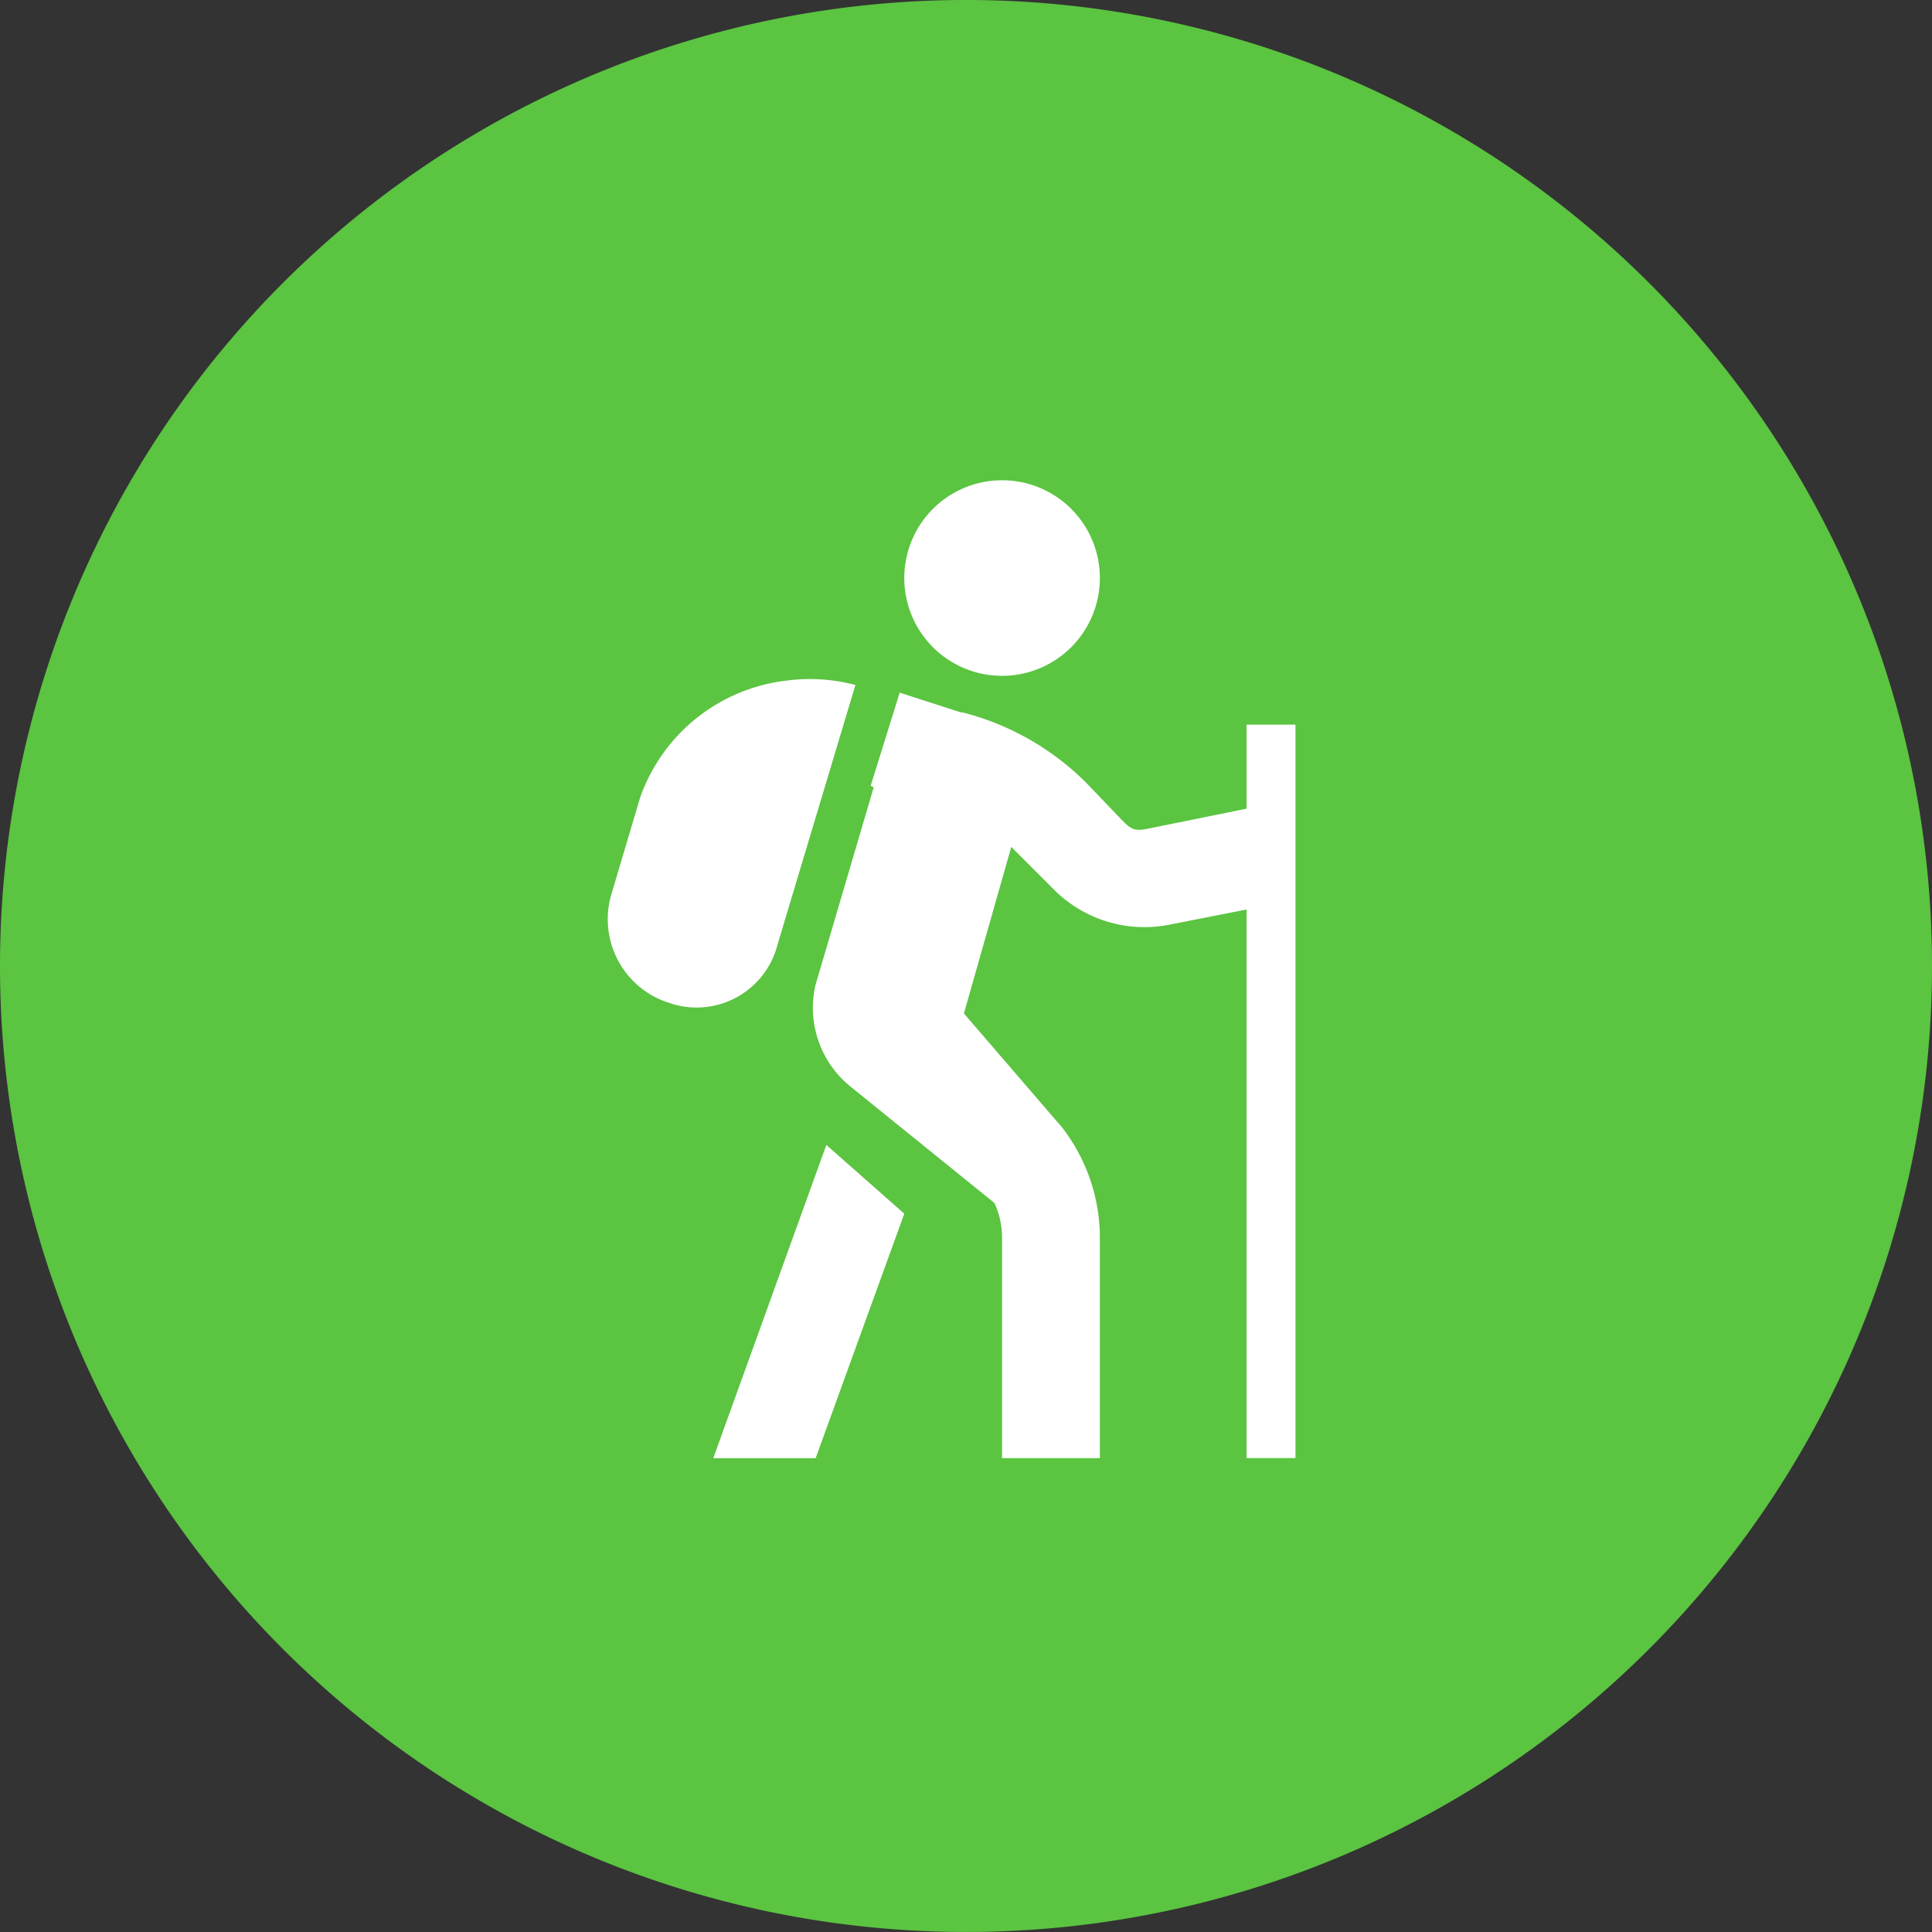
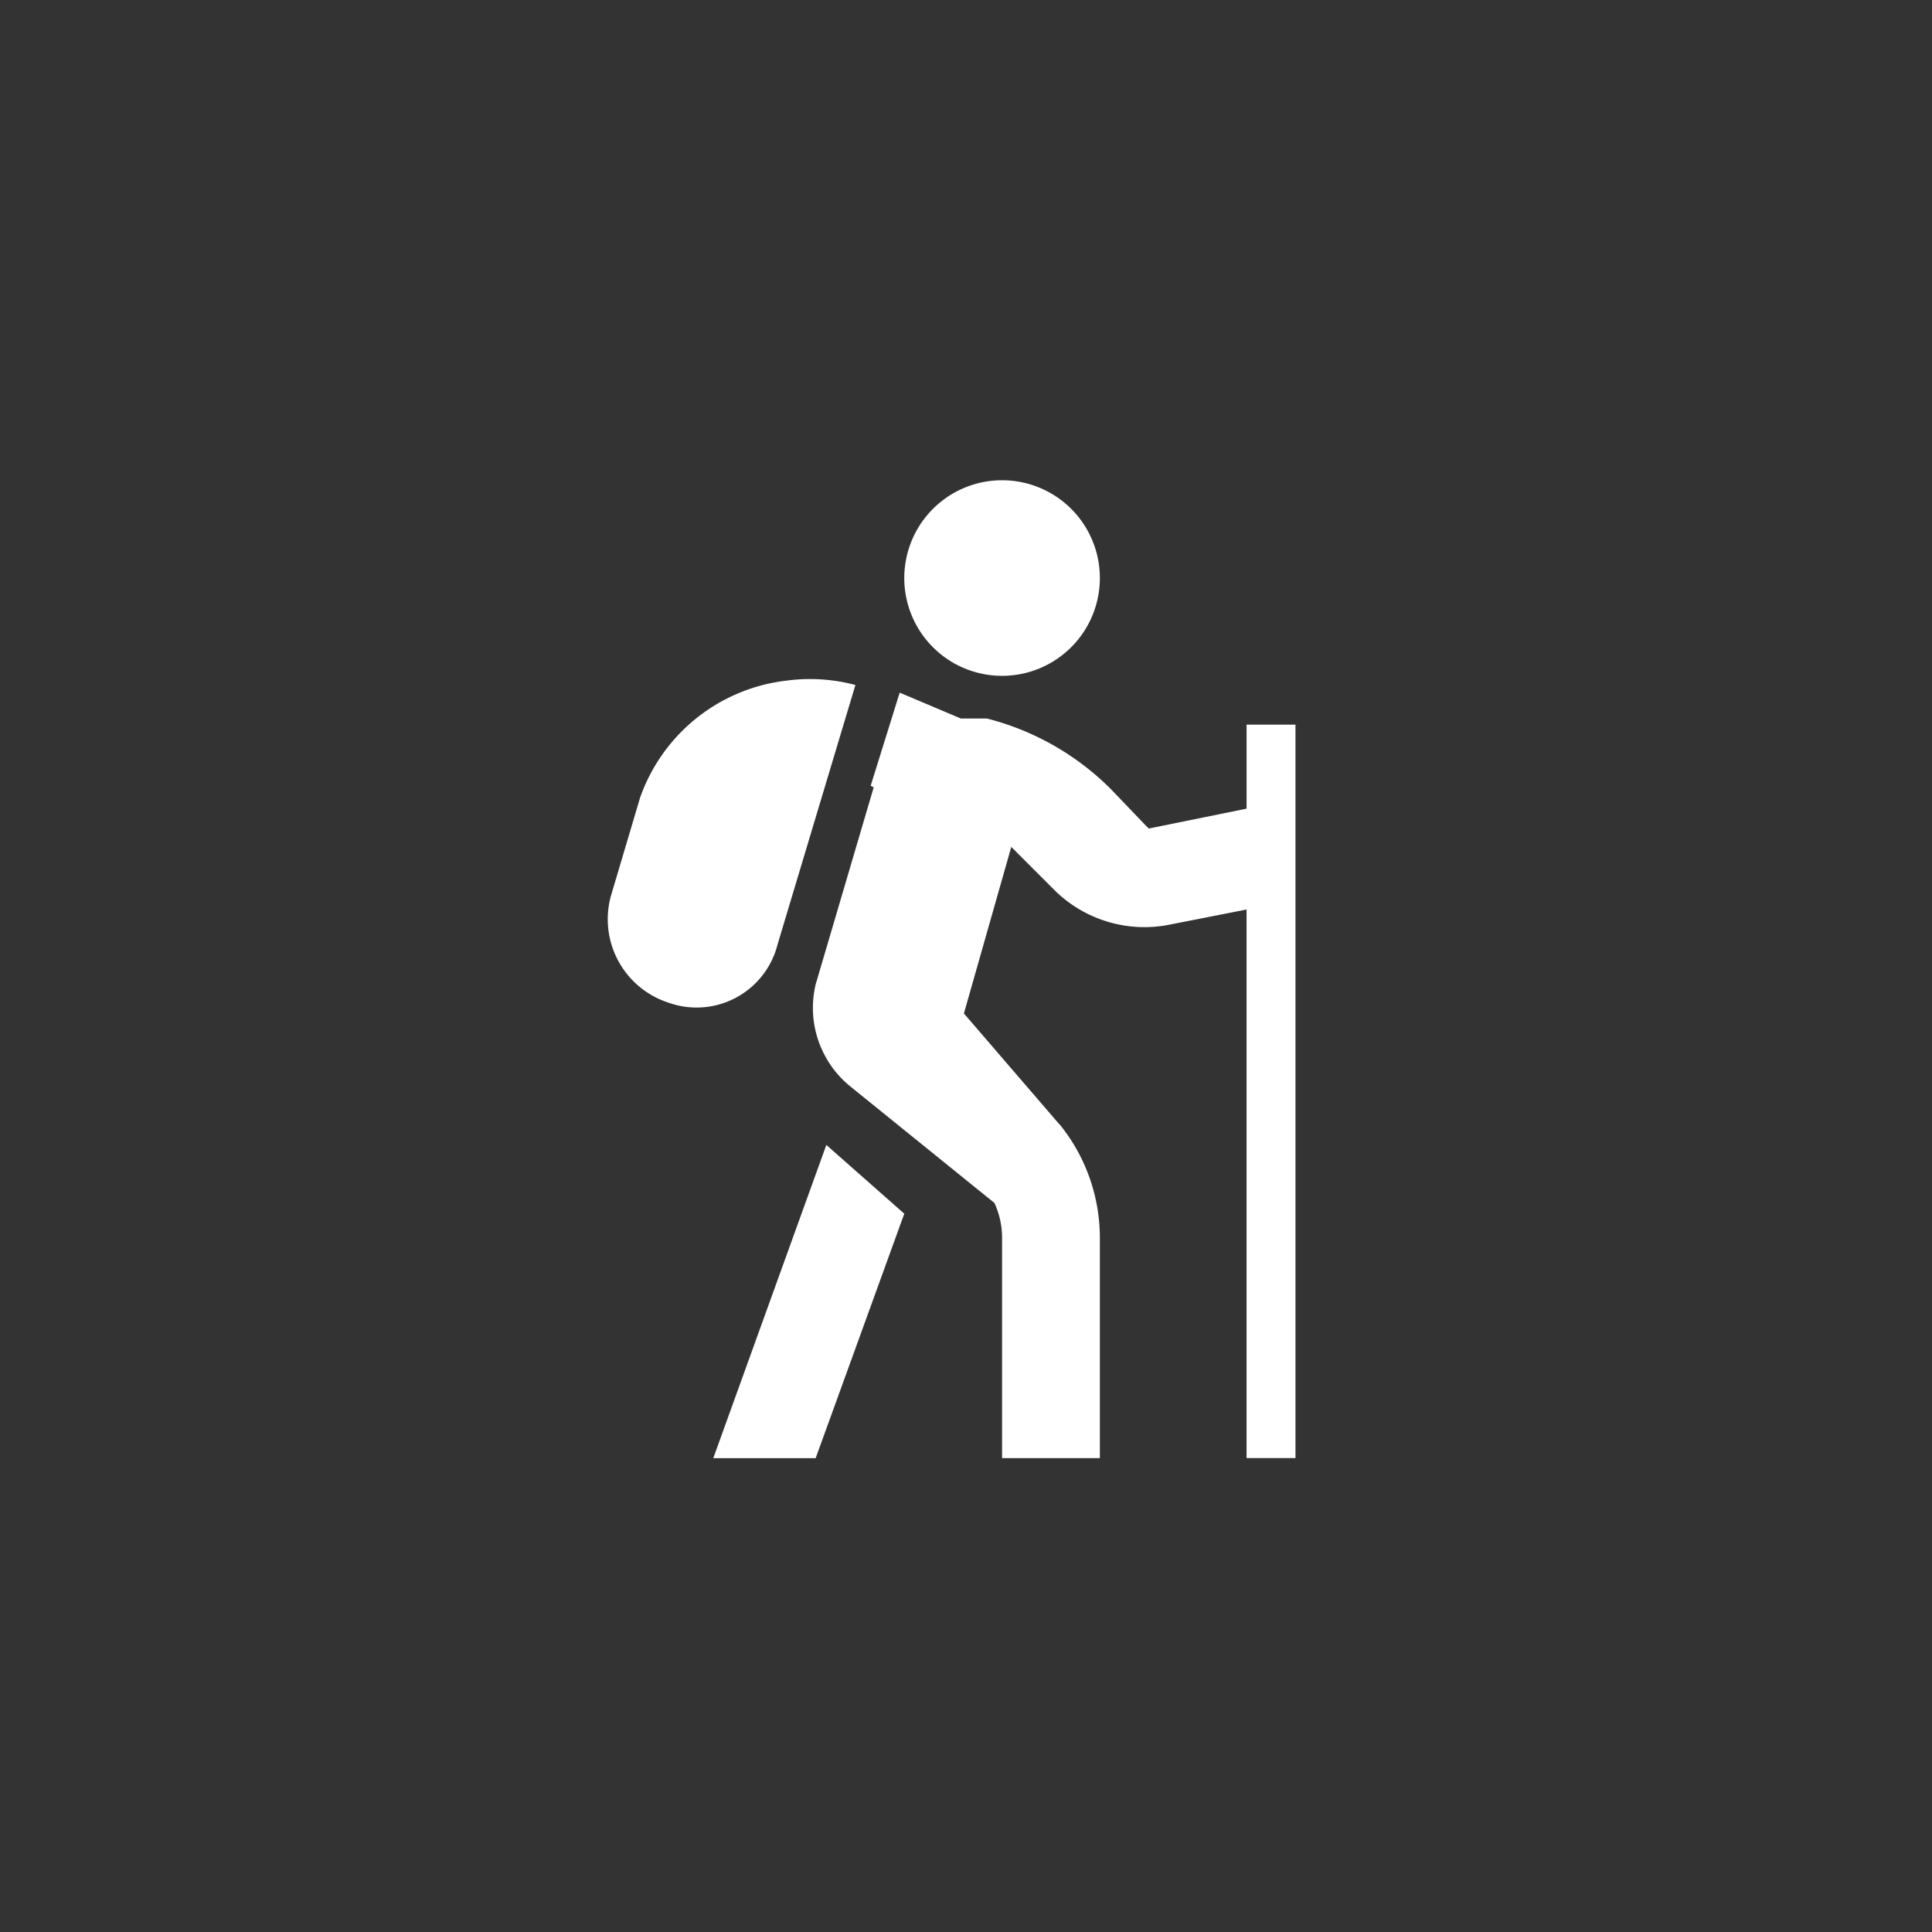
<svg xmlns="http://www.w3.org/2000/svg" width="112" height="112" viewBox="0 0 112 112">
  <rect x="0" y="0" width="112" height="112" fill="#333333" stroke="none" />
  <g id="Grupo_3935" data-name="Grupo 3935" transform="translate(-2354 19471.021)">
    <g id="Grupo_3933" data-name="Grupo 3933" transform="translate(651 -1478)">
-       <path id="Trazado_9776" data-name="Trazado 9776" d="M431,1628.978a56,56,0,1,1-56-56,56,56,0,0,1,56,56" transform="translate(1384 -19566)" fill="#5bc441" />
-       <path id="Trazado_9777" data-name="Trazado 9777" d="M377.091,1600.82a5.669,5.669,0,1,0,5.669,5.669,5.666,5.666,0,0,0-5.669-5.669m-12.4,11.605a10.243,10.243,0,0,0-8.592,6.82l-1.683,5.669a5.084,5.084,0,0,0,3.366,6.2,4.838,4.838,0,0,0,6.289-3.367l4.518-15.058a10.25,10.25,0,0,0-3.9-.266m6.467.709-1.683,5.4.177.088-3.366,11.427a5.871,5.871,0,0,0,2.037,5.936l8.327,6.732a4.832,4.832,0,0,1,.443,2.038v12.756h5.669v-12.756a10.447,10.447,0,0,0-2.3-6.554l-.088-.09-5.493-6.379,2.746-9.654c.089.087.178.175.266.266l2.3,2.3a7.418,7.418,0,0,0,6.556,1.95l4.517-.887v31.8H394.1v-42.52h-2.835v4.873l-5.669,1.151c-.709.144-.952.11-1.418-.355l-.177-.175-2.037-2.126a15.586,15.586,0,0,0-7.175-4.077H374.7Zm-4.252,26.22-6.555,18.159h5.935l5.138-14.173Z" transform="translate(1384 -19566)" fill="#fff" />
+       <path id="Trazado_9777" data-name="Trazado 9777" d="M377.091,1600.82a5.669,5.669,0,1,0,5.669,5.669,5.666,5.666,0,0,0-5.669-5.669m-12.4,11.605a10.243,10.243,0,0,0-8.592,6.82l-1.683,5.669a5.084,5.084,0,0,0,3.366,6.2,4.838,4.838,0,0,0,6.289-3.367l4.518-15.058a10.25,10.25,0,0,0-3.9-.266m6.467.709-1.683,5.4.177.088-3.366,11.427a5.871,5.871,0,0,0,2.037,5.936l8.327,6.732a4.832,4.832,0,0,1,.443,2.038v12.756h5.669v-12.756a10.447,10.447,0,0,0-2.3-6.554l-.088-.09-5.493-6.379,2.746-9.654c.089.087.178.175.266.266l2.3,2.3a7.418,7.418,0,0,0,6.556,1.95l4.517-.887v31.8H394.1v-42.52h-2.835v4.873l-5.669,1.151l-.177-.175-2.037-2.126a15.586,15.586,0,0,0-7.175-4.077H374.7Zm-4.252,26.22-6.555,18.159h5.935l5.138-14.173Z" transform="translate(1384 -19566)" fill="#fff" />
    </g>
  </g>
</svg>